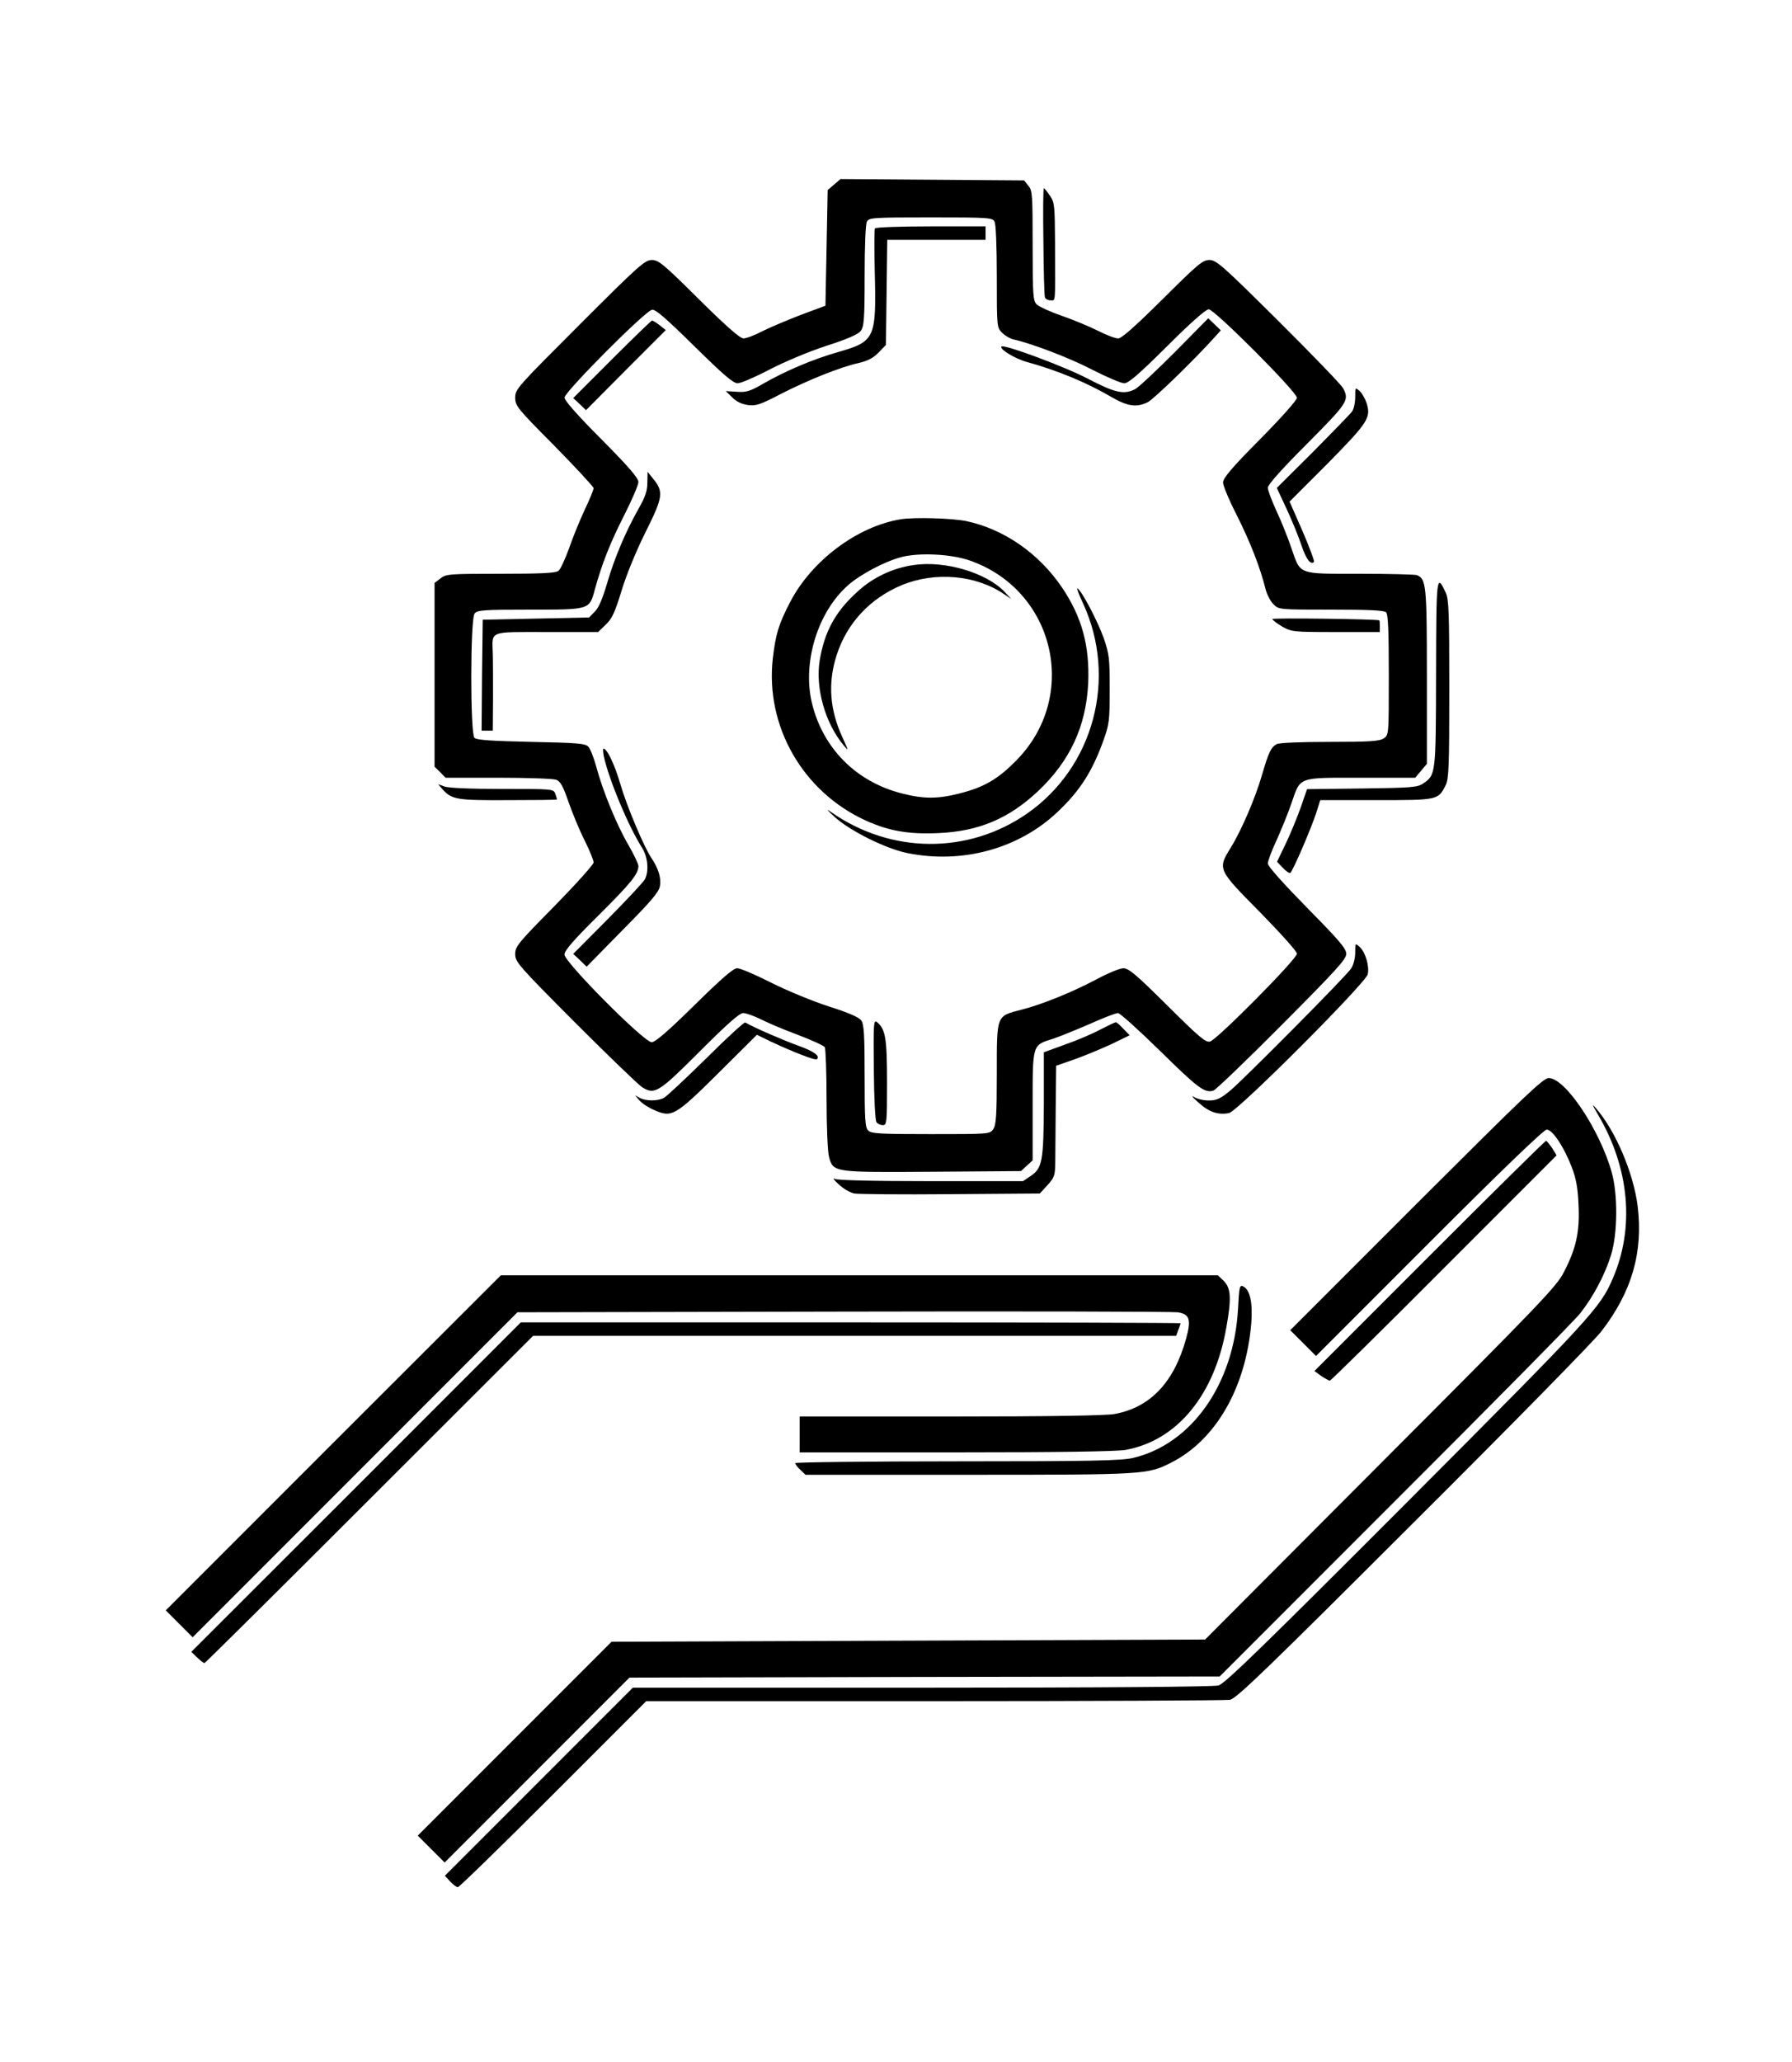
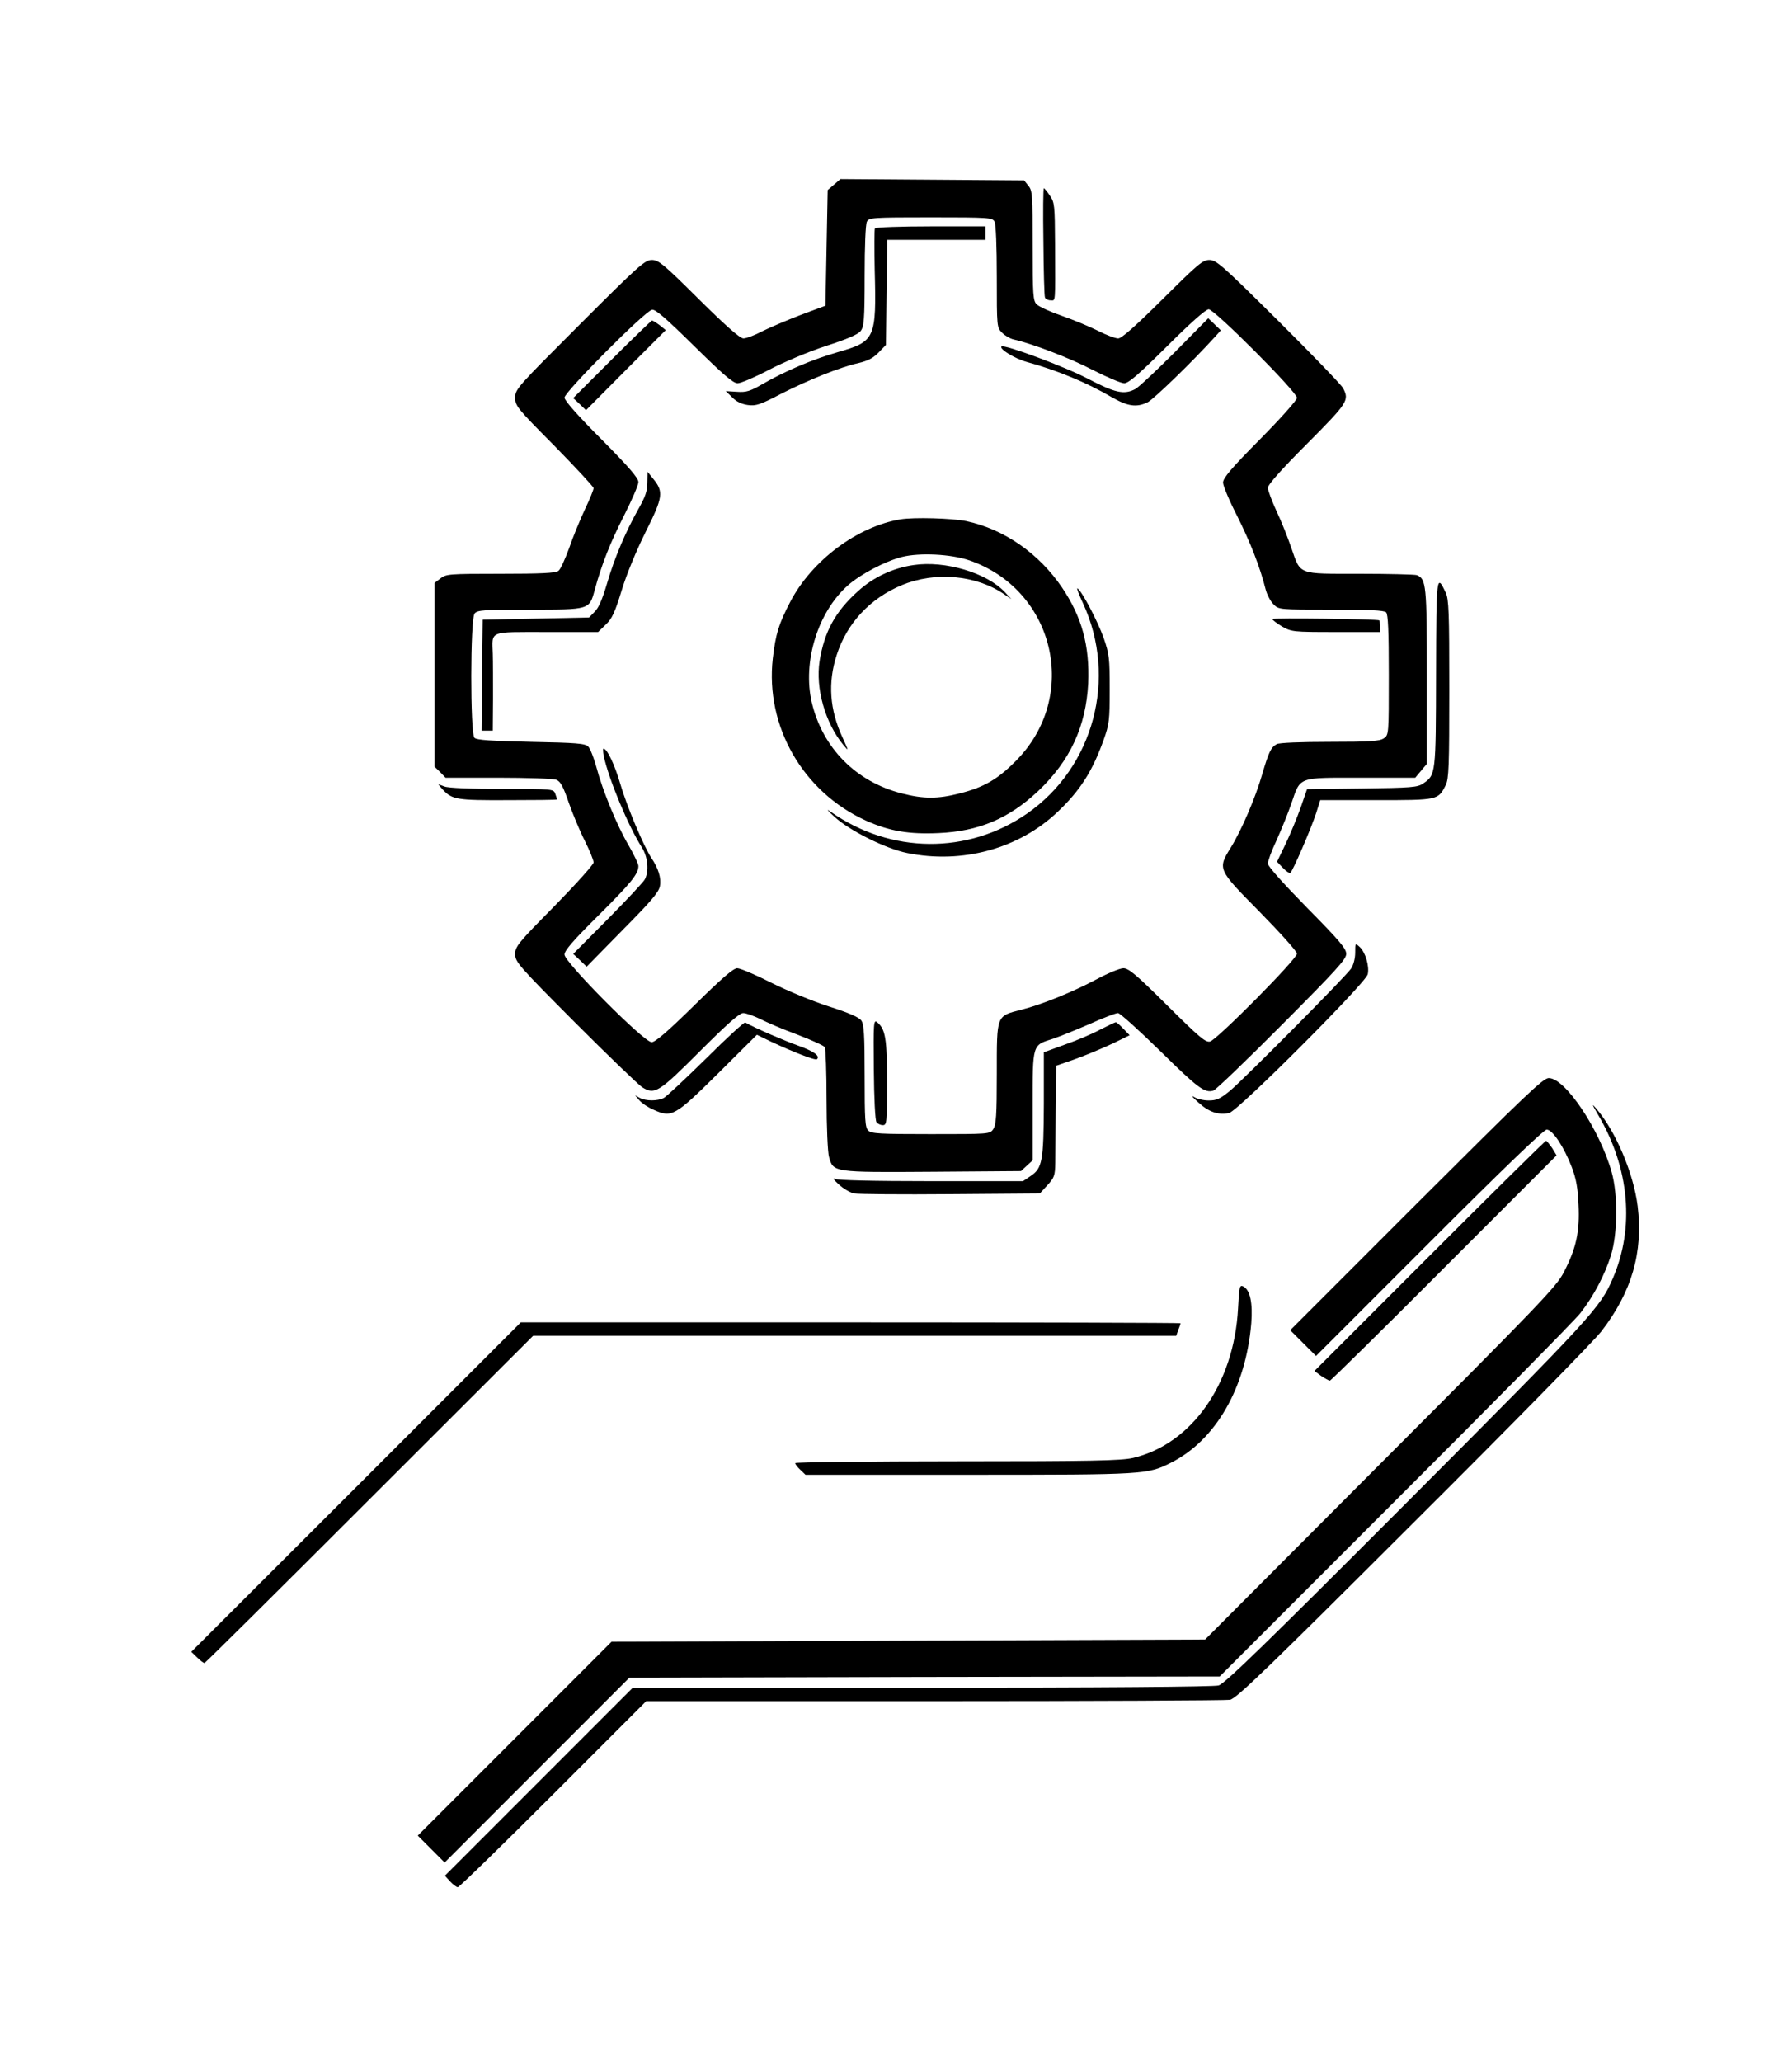
<svg xmlns="http://www.w3.org/2000/svg" version="1.0" width="800pt" height="920pt" viewBox="0 0 800 920" preserveAspectRatio="xMidYMid meet">
  <g transform="translate(0,920) scale(0.1,-0.1)" fill="#000000" stroke="none">
    <path d="M3723 8376 l-28 -24 -5 -258 -5 -258 -110 -41 c-60 -23 -138 -56 -172 -73 -34 -18 -72 -32 -84 -32 -15 0 -78 55 -199 175 -158 157 -180 175 -210 175 -31 0 -59 -25 -322 -288 -278 -278 -288 -288 -288 -326 0 -37 9 -48 175 -215 96 -98 175 -183 175 -189 0 -7 -17 -49 -39 -95 -21 -45 -53 -122 -70 -172 -18 -49 -39 -96 -48 -102 -12 -10 -81 -13 -259 -13 -229 0 -243 -1 -268 -21 l-26 -20 0 -410 0 -410 25 -24 24 -25 235 0 c129 0 246 -4 259 -9 19 -7 31 -29 56 -102 18 -51 50 -128 72 -171 21 -42 39 -86 39 -96 0 -9 -79 -97 -175 -195 -163 -165 -175 -180 -175 -214 0 -35 14 -51 268 -306 147 -147 282 -277 299 -288 56 -35 74 -23 258 161 121 121 176 170 193 170 12 0 46 -12 75 -26 29 -15 103 -47 166 -70 63 -24 118 -49 123 -56 4 -7 8 -112 8 -233 0 -121 5 -237 11 -257 19 -69 18 -69 463 -66 l394 3 26 24 26 24 0 243 c0 278 -2 270 90 299 30 10 104 40 164 66 60 27 117 49 127 49 9 0 94 -77 189 -170 168 -165 198 -188 237 -176 10 3 148 135 306 294 241 242 287 292 287 316 0 24 -31 60 -175 206 -107 109 -175 185 -175 197 0 11 17 58 39 104 21 47 51 120 66 164 42 121 25 115 310 115 l243 0 26 31 26 31 0 389 c0 410 -3 436 -45 453 -9 3 -124 6 -255 6 -279 0 -263 -6 -305 115 -15 44 -44 118 -66 164 -21 46 -39 93 -39 105 0 13 61 82 175 196 183 184 189 194 161 248 -8 15 -138 150 -289 300 -250 248 -277 272 -308 272 -30 0 -51 -18 -209 -175 -122 -121 -183 -175 -198 -175 -13 0 -53 15 -90 34 -38 19 -110 49 -162 67 -52 18 -102 41 -112 51 -16 16 -18 40 -18 262 0 225 -1 246 -19 267 l-19 24 -410 3 -410 3 -29 -25z m717 -165 c6 -12 10 -109 10 -246 0 -225 0 -226 24 -250 13 -13 37 -27 53 -30 80 -18 251 -83 352 -136 63 -32 126 -59 140 -59 19 0 65 40 191 165 103 103 173 165 186 165 26 0 394 -369 394 -395 0 -10 -71 -90 -165 -185 -127 -128 -165 -173 -165 -193 0 -14 28 -81 63 -149 58 -116 102 -227 127 -327 6 -24 22 -54 35 -67 24 -24 25 -24 258 -24 168 0 236 -3 245 -12 9 -9 12 -85 12 -279 0 -265 0 -268 -22 -283 -19 -13 -59 -16 -241 -16 -130 0 -226 -4 -237 -10 -26 -14 -36 -35 -65 -134 -30 -105 -93 -251 -140 -327 -60 -97 -60 -97 130 -289 93 -95 165 -175 165 -185 0 -24 -357 -384 -388 -392 -20 -5 -48 19 -191 161 -138 137 -172 166 -196 166 -15 0 -69 -22 -119 -49 -107 -57 -245 -113 -336 -136 -113 -29 -110 -21 -110 -285 0 -188 -3 -229 -16 -248 -15 -22 -18 -22 -279 -22 -226 0 -266 2 -279 16 -14 13 -16 49 -16 242 0 185 -3 232 -15 249 -10 14 -55 34 -143 62 -72 23 -186 70 -258 106 -71 36 -139 65 -153 65 -17 0 -68 -44 -191 -165 -121 -119 -175 -165 -191 -165 -34 0 -389 357 -389 391 0 18 39 63 151 174 147 146 179 186 179 221 0 10 -20 51 -44 93 -52 88 -116 244 -144 350 -11 40 -27 81 -36 90 -14 14 -52 17 -256 21 -177 4 -242 8 -252 18 -19 19 -19 532 1 555 12 15 42 17 245 17 269 0 267 -1 291 88 32 117 69 210 131 332 35 69 64 136 64 149 0 18 -42 67 -165 191 -104 104 -165 173 -165 186 0 25 361 388 391 392 15 3 63 -39 188 -162 130 -128 174 -166 194 -166 14 0 77 27 140 60 65 34 174 80 253 106 94 30 145 52 156 67 15 19 18 49 18 245 0 134 4 231 10 243 10 18 24 19 285 19 261 0 275 -1 285 -19z" />
    <path d="M3906 8181 c-3 -4 -3 -89 -1 -187 8 -304 2 -317 -161 -364 -116 -33 -240 -86 -337 -142 -59 -34 -75 -39 -118 -36 l-49 3 29 -28 c18 -19 42 -30 69 -34 37 -5 55 1 149 50 124 63 264 119 345 137 42 10 66 22 90 47 l33 34 3 235 3 234 220 0 219 0 0 30 0 30 -244 0 c-135 0 -247 -4 -250 -9z" />
    <path d="M5245 7629 c-83 -83 -162 -157 -177 -165 -50 -26 -90 -17 -211 46 -100 53 -375 155 -386 144 -11 -11 59 -54 113 -69 135 -37 268 -92 377 -156 73 -42 112 -48 162 -24 27 13 205 186 300 291 l27 30 -28 27 -28 27 -149 -151z" />
    <path d="M2732 7597 l-173 -173 29 -27 28 -27 178 179 178 178 -27 22 c-15 11 -31 21 -34 21 -3 0 -84 -78 -179 -173z" />
    <path d="M2890 7047 c0 -37 -9 -64 -40 -118 -58 -103 -107 -219 -140 -332 -20 -68 -37 -109 -55 -126 l-25 -26 -238 -5 -237 -5 -3 -247 -2 -248 25 0 25 0 1 143 c0 78 0 168 -1 199 -3 106 -22 98 241 98 l229 0 34 33 c28 26 41 54 71 152 21 70 66 179 107 261 78 156 82 180 33 239 l-24 30 -1 -48z" />
    <path d="M4020 6883 c-193 -32 -396 -184 -492 -368 -53 -102 -65 -144 -78 -253 -34 -302 134 -595 415 -723 104 -47 192 -62 325 -56 179 8 313 64 444 187 143 135 214 288 224 481 7 168 -28 296 -117 428 -104 153 -259 260 -427 296 -63 13 -234 18 -294 8z m307 -183 c383 -132 494 -608 208 -895 -81 -82 -143 -118 -251 -145 -97 -25 -161 -25 -258 0 -205 52 -354 203 -402 406 -42 181 27 404 162 523 57 50 166 107 240 126 80 20 219 13 301 -15z" />
    <path d="M4079 6679 c-93 -13 -181 -55 -248 -116 -102 -91 -151 -182 -172 -312 -19 -122 25 -278 107 -376 24 -29 23 -27 -5 35 -57 123 -66 243 -26 367 46 143 149 253 290 312 149 62 333 46 459 -41 l31 -21 -29 31 c-80 86 -267 142 -407 121z" />
    <path d="M4835 6508 c154 -334 48 -731 -250 -938 -264 -183 -608 -180 -875 7 -24 17 -19 10 15 -21 67 -62 230 -143 325 -162 246 -50 499 19 673 185 99 94 154 180 204 320 25 70 27 88 27 226 0 138 -2 156 -27 229 -27 75 -97 209 -117 221 -5 3 6 -27 25 -67z" />
    <path d="M5680 6438 c0 -4 20 -19 43 -33 43 -24 48 -25 240 -25 l197 0 0 25 c0 14 -1 26 -2 27 -8 6 -478 12 -478 6z" />
    <path d="M2695 5828 c23 -106 109 -312 171 -410 26 -41 32 -104 13 -141 -6 -12 -81 -92 -165 -177 l-155 -156 30 -28 30 -29 160 163 c126 127 162 169 167 196 7 36 -7 80 -38 126 -33 49 -110 231 -139 331 -25 86 -59 157 -75 157 -3 0 -2 -15 1 -32z" />
    <path d="M3901 4429 c1 -129 6 -229 12 -236 5 -7 18 -13 28 -13 18 0 19 11 19 190 0 197 -7 238 -44 269 -16 13 -17 -1 -15 -210z" />
    <path d="M4658 8123 c1 -131 4 -244 7 -250 2 -7 14 -13 25 -13 23 0 21 -22 20 250 -1 174 -2 187 -23 217 -12 18 -24 33 -27 33 -3 0 -4 -107 -2 -237z" />
-     <path d="M6050 7429 c0 -25 -6 -54 -14 -65 -8 -11 -87 -92 -175 -181 l-161 -160 44 -94 c24 -52 54 -125 66 -162 21 -62 41 -89 56 -74 3 3 -20 65 -51 137 l-58 132 171 171 c181 184 194 204 172 271 -6 18 -20 42 -30 51 -20 18 -20 17 -20 -26z" />
    <path d="M6411 6195 c-1 -452 -1 -452 -58 -491 -25 -17 -52 -19 -273 -22 l-245 -3 -28 -81 c-16 -45 -46 -118 -67 -162 l-39 -81 26 -27 c14 -15 29 -25 33 -23 11 7 94 200 116 268 l18 57 250 0 c277 0 276 0 310 67 14 28 16 84 16 428 0 342 -2 402 -16 431 -41 87 -42 78 -43 -361z" />
    <path d="M1975 5679 c43 -47 63 -50 292 -49 119 0 218 1 219 3 1 1 -2 12 -7 25 -8 22 -9 22 -238 22 -137 0 -241 4 -257 11 l-28 10 19 -22z" />
    <path d="M6050 4949 c0 -25 -8 -55 -18 -70 -24 -36 -475 -490 -540 -545 -45 -37 -61 -44 -96 -44 -23 0 -53 7 -66 16 -14 8 -5 -3 20 -25 47 -43 89 -57 137 -47 40 9 609 579 619 619 8 36 -10 98 -36 122 -20 18 -20 18 -20 -26z" />
    <path d="M3152 4477 c-92 -90 -177 -170 -189 -176 -28 -14 -78 -14 -106 0 l-22 12 20 -23 c11 -13 40 -32 64 -42 80 -36 94 -28 288 164 l172 171 64 -31 c96 -45 198 -85 204 -78 15 15 -13 35 -82 60 -62 22 -197 80 -238 104 -5 2 -84 -70 -175 -161z" />
    <path d="M4911 4606 c-35 -19 -106 -49 -158 -67 l-93 -34 0 -230 c-1 -257 -7 -287 -59 -322 l-34 -23 -409 0 c-265 0 -417 4 -431 10 -12 6 -5 -4 17 -24 21 -20 53 -38 70 -41 17 -3 210 -5 429 -3 l399 3 34 37 c31 34 34 43 35 100 0 35 1 146 2 248 l2 185 86 30 c47 17 121 48 164 68 l78 38 -28 29 c-16 17 -31 30 -34 29 -3 0 -35 -15 -70 -33z" />
    <path d="M6323 3828 l-563 -563 57 -57 58 -58 505 505 c329 329 512 505 525 505 26 0 77 -77 112 -168 19 -50 27 -92 30 -167 6 -119 -10 -194 -65 -300 -32 -64 -101 -136 -819 -855 l-783 -785 -1325 -5 -1325 -5 -432 -432 -433 -433 60 -60 60 -60 412 412 413 413 1318 3 1317 2 783 783 c431 430 803 807 827 838 60 77 109 170 137 259 30 97 31 271 3 370 -53 189 -207 420 -281 420 -25 0 -106 -78 -591 -562z" />
    <path d="M7135 4225 c140 -238 163 -503 65 -729 -56 -131 -94 -172 -919 -999 -638 -639 -813 -809 -841 -817 -22 -6 -516 -10 -1325 -10 l-1290 0 -420 -420 -419 -419 24 -26 c13 -14 28 -25 34 -25 6 0 198 187 426 415 l415 415 1286 0 c708 0 1302 3 1320 6 28 5 163 135 817 788 431 429 810 815 841 856 136 176 187 353 162 558 -18 146 -98 336 -186 437 -20 24 -18 18 10 -30z" />
    <path d="M6381 3596 l-513 -513 30 -22 c17 -11 34 -21 39 -21 4 0 234 226 510 503 l502 502 -20 33 c-12 17 -24 32 -27 32 -4 0 -238 -231 -521 -514z" />
-     <path d="M1488 2763 l-748 -748 60 -60 60 -60 725 725 725 725 1453 3 c798 2 1471 0 1494 -3 54 -8 62 -32 38 -118 -54 -195 -160 -307 -320 -336 -39 -7 -289 -11 -732 -11 l-673 0 0 -80 0 -80 698 0 c458 0 718 4 757 11 231 42 398 246 450 548 23 128 20 173 -11 205 l-27 26 -1600 0 -1601 0 -748 -747z" />
-     <path d="M5527 3362 c-18 -337 -207 -605 -469 -667 -53 -12 -184 -15 -785 -15 -398 0 -723 -4 -723 -8 0 -5 10 -18 23 -30 l23 -22 730 0 c787 0 797 1 902 54 200 101 334 335 358 622 7 90 -5 148 -35 164 -17 8 -19 1 -24 -98z" />
+     <path d="M5527 3362 c-18 -337 -207 -605 -469 -667 -53 -12 -184 -15 -785 -15 -398 0 -723 -4 -723 -8 0 -5 10 -18 23 -30 l23 -22 730 0 c787 0 797 1 902 54 200 101 334 335 358 622 7 90 -5 148 -35 164 -17 8 -19 1 -24 -98" />
    <path d="M1590 2565 l-736 -735 26 -25 c14 -14 29 -25 33 -25 3 0 335 329 736 730 l731 730 1435 0 1436 0 9 26 c6 14 10 27 10 30 0 2 -663 4 -1472 4 l-1473 0 -735 -735z" />
  </g>
</svg>